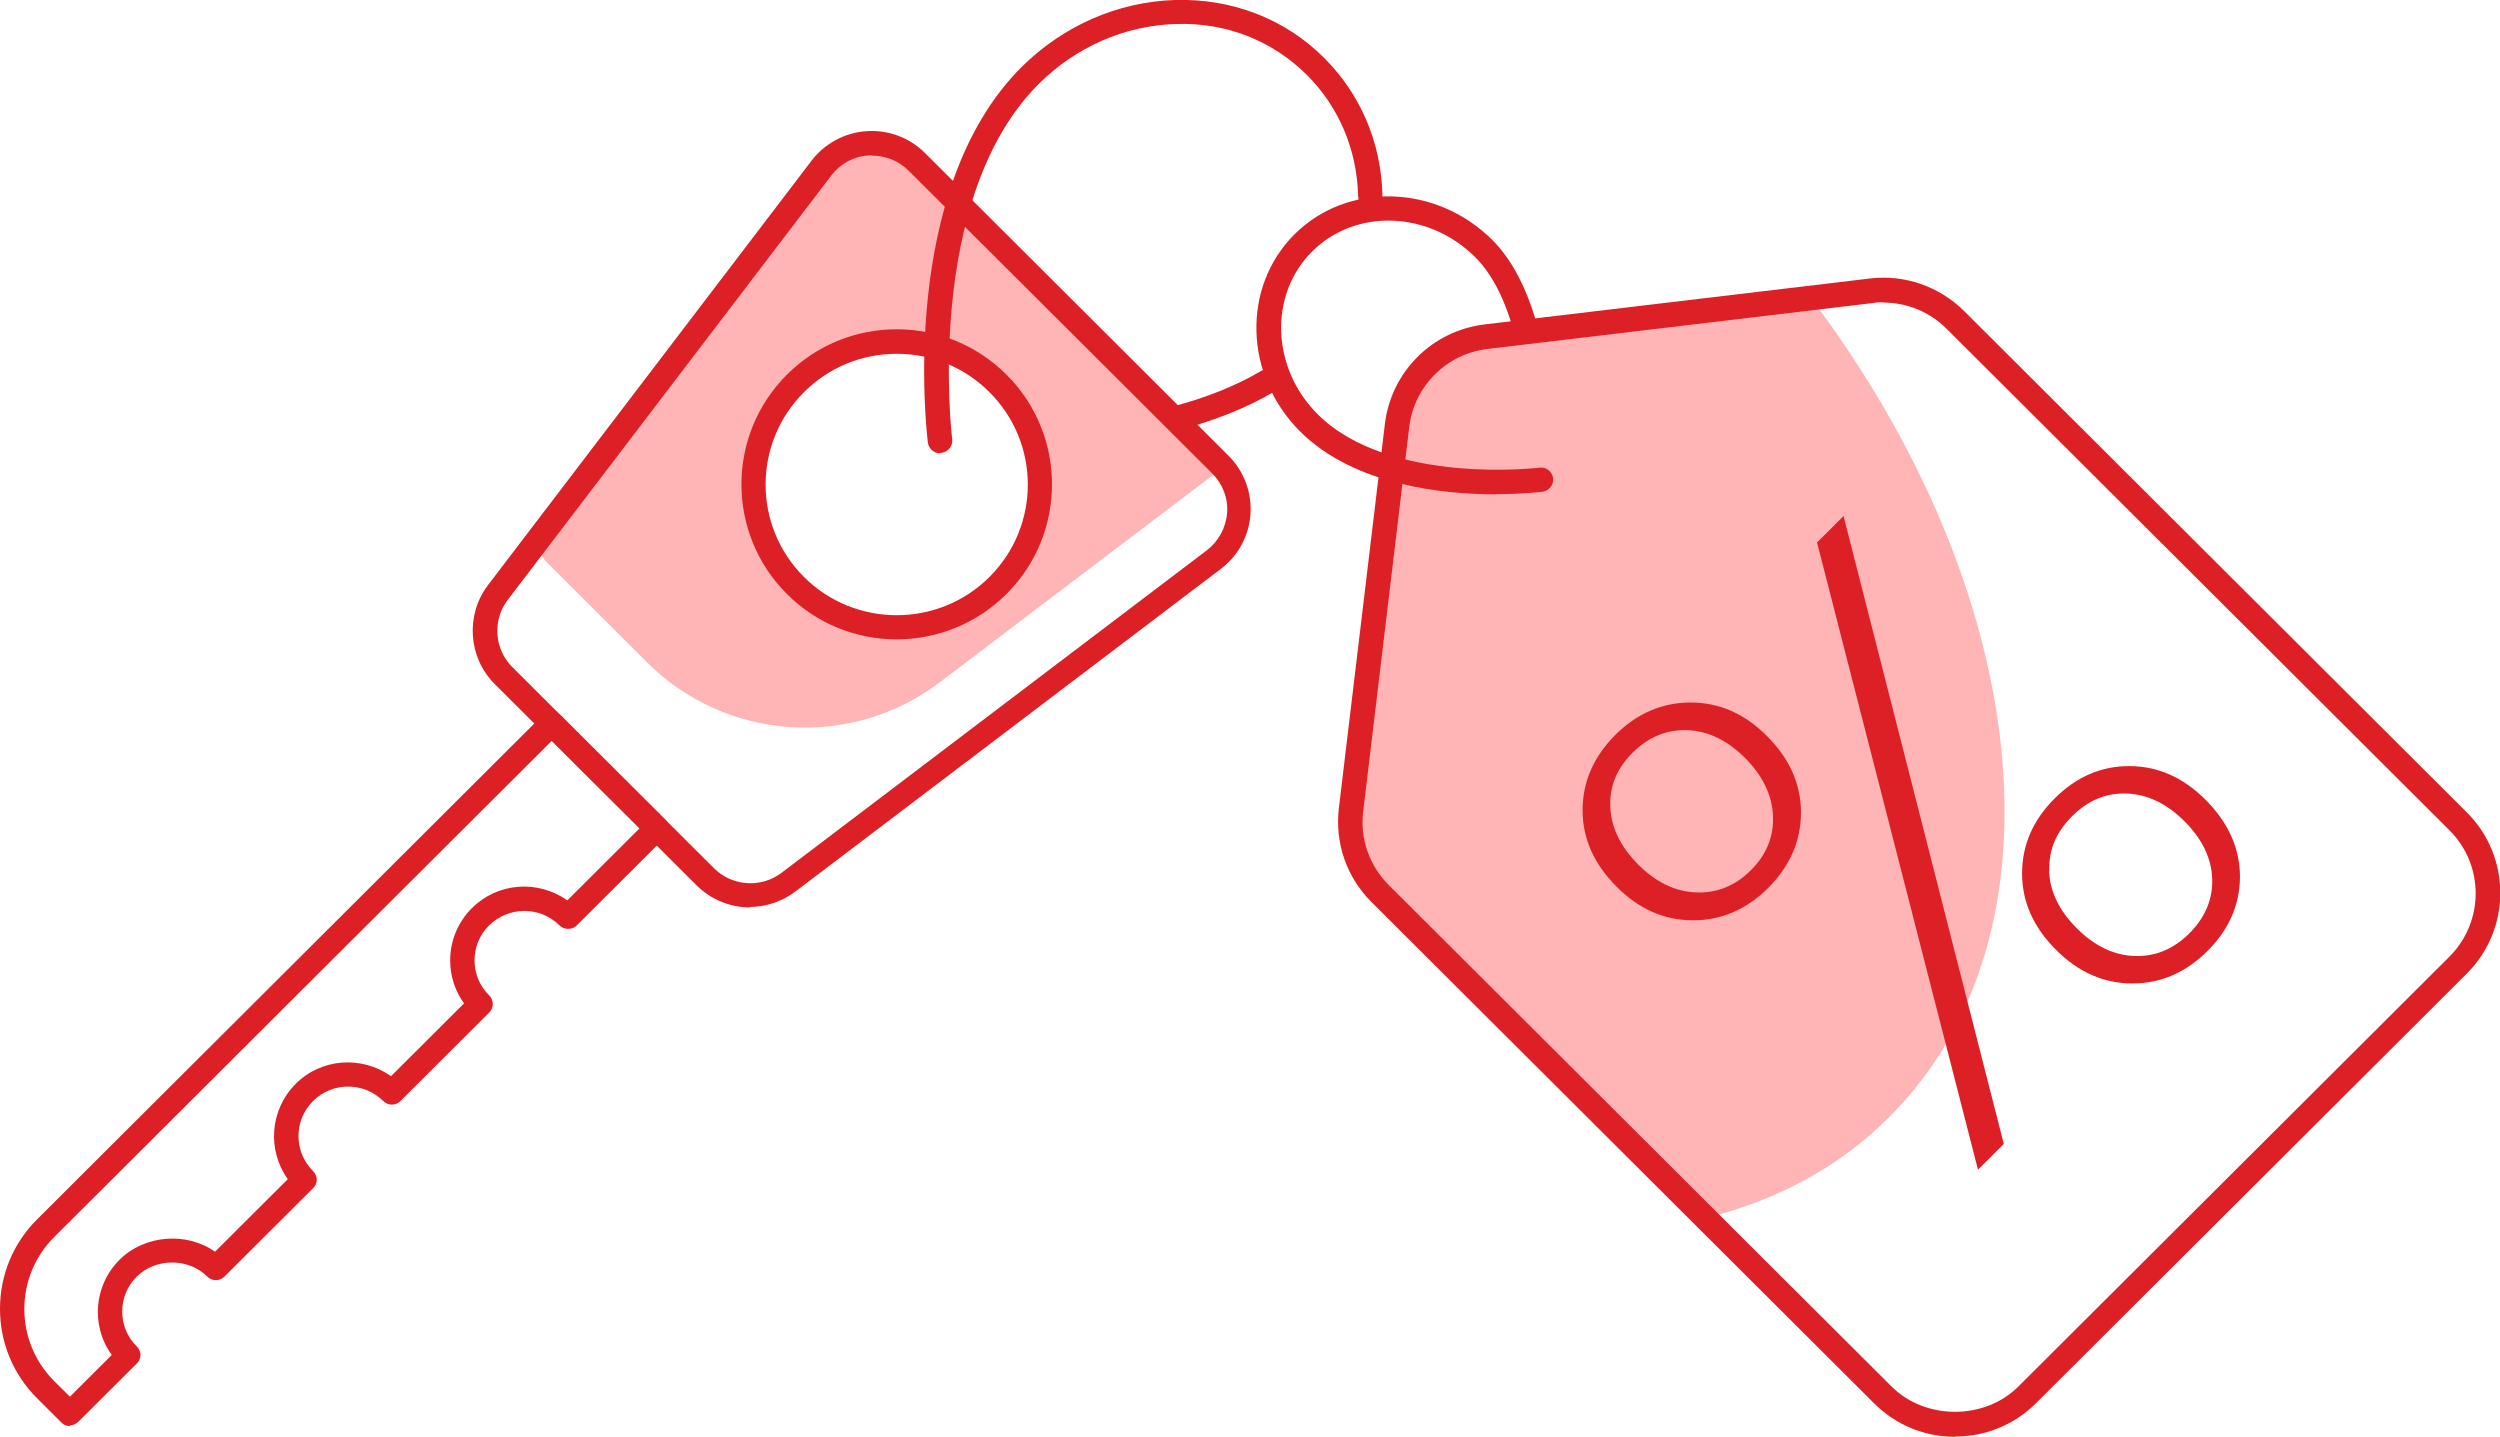
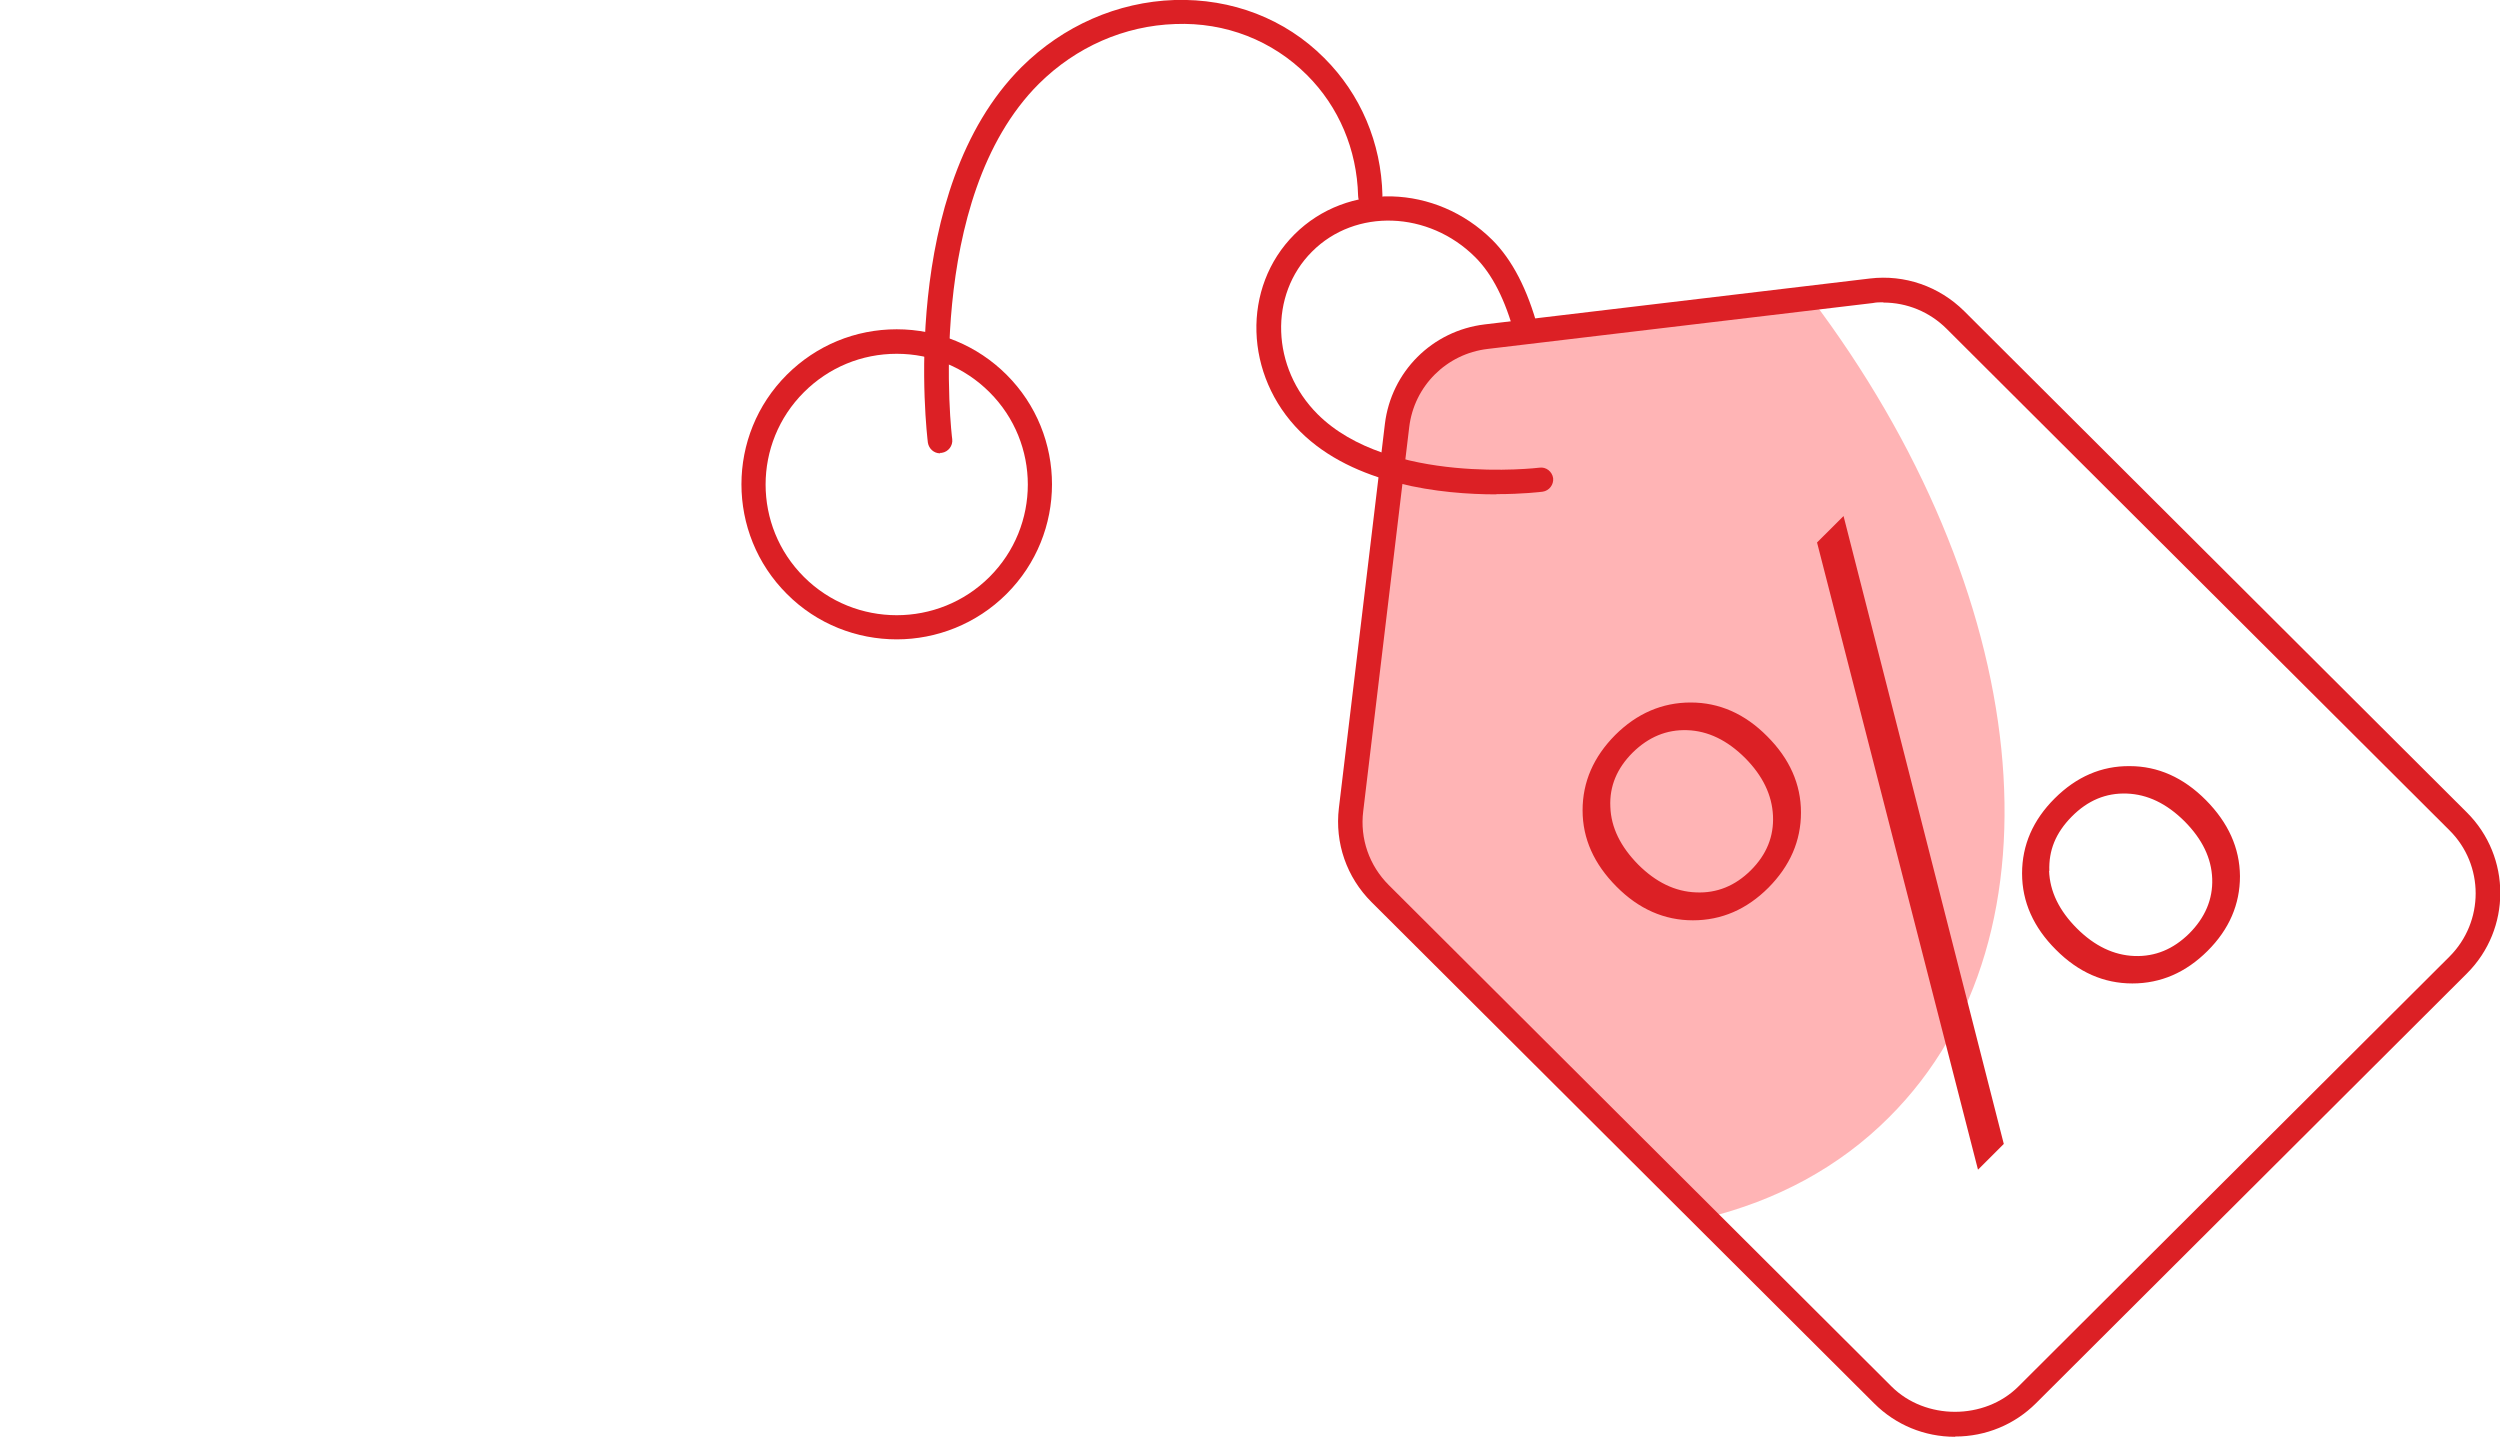
<svg xmlns="http://www.w3.org/2000/svg" width="87" height="50" viewBox="0 0 87 50" fill="none">
  <g clip-path="url(#clip0_21657_33221)">
-     <path d="M42.39 16.123L31.977 5.738C31.045 4.809 29.503 4.91 28.706 5.958L18.691 19.09C18.793 19.267 18.903 19.444 19.056 19.596L22.521 23.053C25.266 25.791 29.621 26.086 32.714 23.737L42.517 16.301C42.466 16.242 42.432 16.183 42.382 16.123H42.39ZM27.817 20.273C25.902 18.363 25.902 15.253 27.817 13.343C29.732 11.434 32.849 11.434 34.764 13.343C36.679 15.253 36.679 18.363 34.764 20.273C32.849 22.182 29.732 22.182 27.817 20.273Z" fill="#FFB4B5" />
    <path d="M63.013 10.368L51.719 11.712C50.092 11.906 48.812 13.182 48.618 14.805L47.016 28.173C46.889 29.246 47.262 30.328 48.033 31.097L58.997 42.031L59.353 42.386C61.81 41.786 63.996 40.628 65.741 38.879C72.105 32.533 70.698 20.534 63.013 10.368Z" fill="#FFB4B5" />
    <path d="M68.029 50C66.97 50 65.97 49.586 65.225 48.842L47.728 31.392C46.864 30.53 46.449 29.339 46.593 28.122L48.194 14.754C48.414 12.937 49.838 11.509 51.668 11.289L65.072 9.692C66.284 9.548 67.478 9.962 68.351 10.824L85.848 28.274C87.398 29.82 87.398 32.33 85.848 33.877L70.851 48.834C70.105 49.577 69.105 49.991 68.046 49.991L68.029 50ZM65.546 10.52C65.419 10.52 65.292 10.52 65.174 10.546L51.77 12.143C50.338 12.312 49.211 13.435 49.041 14.864L47.44 28.232C47.321 29.187 47.652 30.125 48.33 30.801L65.826 48.25C67.004 49.425 69.063 49.425 70.24 48.25L85.238 33.294C86.458 32.077 86.458 30.099 85.238 28.891L67.741 11.441C67.148 10.85 66.36 10.529 65.538 10.529L65.546 10.52Z" fill="#DC2025" />
    <path d="M55.074 28.199C55.074 27.21 55.455 26.34 56.209 25.579C56.964 24.827 57.845 24.447 58.836 24.447C59.827 24.447 60.717 24.835 61.496 25.621C62.276 26.399 62.674 27.286 62.674 28.275C62.674 29.263 62.293 30.134 61.539 30.894C60.785 31.646 59.912 32.027 58.912 32.027C57.921 32.027 57.031 31.638 56.252 30.852C55.472 30.066 55.074 29.187 55.074 28.199ZM56.04 28.08C56.065 28.799 56.396 29.466 57.014 30.092C57.624 30.7 58.294 31.029 59.022 31.055C59.743 31.089 60.386 30.827 60.929 30.286C61.48 29.737 61.734 29.103 61.7 28.385C61.666 27.666 61.344 26.999 60.734 26.382C60.107 25.757 59.438 25.436 58.717 25.41C57.997 25.385 57.37 25.647 56.819 26.188C56.269 26.737 56.006 27.362 56.04 28.08ZM64.157 17.965L69.732 39.809L68.834 40.705L63.233 18.878L64.157 17.957V17.965ZM70.368 30.396C70.368 29.407 70.749 28.537 71.503 27.785C72.257 27.033 73.13 26.652 74.113 26.661C75.096 26.661 75.985 27.058 76.765 27.844C77.544 28.63 77.942 29.509 77.951 30.489C77.951 31.469 77.578 32.339 76.824 33.091C76.07 33.843 75.197 34.224 74.206 34.224C73.215 34.224 72.325 33.835 71.545 33.049C70.766 32.272 70.368 31.384 70.368 30.396ZM71.308 30.303C71.334 31.021 71.656 31.689 72.282 32.314C72.893 32.922 73.562 33.243 74.282 33.269C75.002 33.294 75.629 33.032 76.18 32.491C76.739 31.934 77.01 31.291 76.985 30.582C76.96 29.863 76.638 29.204 76.028 28.587C75.401 27.962 74.731 27.641 74.011 27.616C73.291 27.59 72.655 27.852 72.096 28.418C71.537 28.985 71.291 29.593 71.317 30.311L71.308 30.303Z" fill="#DC2025" />
    <path d="M52.066 17.204C50.194 17.204 47.118 16.883 45.245 15.016C43.297 13.072 43.203 9.996 45.05 8.154C46.889 6.321 49.973 6.405 51.931 8.349C52.625 9.041 53.159 10.072 53.523 11.425C53.583 11.653 53.447 11.881 53.227 11.94C53.007 11.999 52.769 11.864 52.71 11.644C52.388 10.444 51.931 9.54 51.337 8.949C49.719 7.335 47.169 7.242 45.661 8.754C44.152 10.258 44.237 12.802 45.855 14.416C48.338 16.892 53.523 16.283 53.574 16.275C53.803 16.241 54.015 16.41 54.049 16.638C54.074 16.866 53.913 17.078 53.684 17.111C53.608 17.12 52.99 17.196 52.083 17.196L52.066 17.204Z" fill="#DC2025" />
-     <path d="M26.105 31.579C25.427 31.579 24.749 31.317 24.241 30.81L17.217 23.805C16.293 22.884 16.192 21.405 16.98 20.365L28.24 5.594C28.698 4.994 29.401 4.614 30.155 4.564C30.918 4.513 31.655 4.792 32.189 5.324L42.754 15.861C43.288 16.394 43.568 17.137 43.517 17.89C43.466 18.642 43.093 19.343 42.483 19.799L27.673 31.03C27.198 31.384 26.639 31.562 26.08 31.562L26.105 31.579ZM30.341 5.409C30.341 5.409 30.265 5.409 30.223 5.409C29.706 5.442 29.24 5.696 28.927 6.11L17.666 20.881C17.132 21.582 17.2 22.588 17.827 23.213L24.851 30.218C25.478 30.844 26.486 30.911 27.19 30.379L42 19.149C42.407 18.836 42.661 18.363 42.703 17.856C42.746 17.349 42.551 16.842 42.187 16.478L31.621 5.941C31.282 5.603 30.833 5.417 30.358 5.417L30.341 5.409Z" fill="#DC2025" />
    <path d="M31.206 22.25C29.825 22.25 28.435 21.726 27.384 20.67C25.275 18.566 25.275 15.143 27.384 13.039C28.41 12.017 29.765 11.459 31.206 11.459C32.646 11.459 34.01 12.025 35.027 13.039C37.137 15.143 37.137 18.566 35.027 20.67C33.976 21.718 32.587 22.25 31.206 22.25ZM31.206 12.312C29.986 12.312 28.842 12.786 27.978 13.648C26.198 15.422 26.198 18.304 27.978 20.078C29.757 21.853 32.655 21.853 34.434 20.078C36.213 18.304 36.213 15.422 34.434 13.648C33.57 12.786 32.426 12.312 31.206 12.312Z" fill="#DC2025" />
-     <path d="M2.432 49.628C2.322 49.628 2.211 49.586 2.135 49.502L1.288 48.657C0.458 47.829 0 46.722 0 45.547C0 44.372 0.458 43.265 1.288 42.437L18.895 24.878C19.064 24.709 19.327 24.709 19.496 24.878L23.157 28.528C23.326 28.697 23.326 28.959 23.157 29.128L20.072 32.204C19.911 32.365 19.632 32.365 19.471 32.204C18.793 31.528 17.7 31.537 17.022 32.204C16.692 32.525 16.514 32.965 16.514 33.421C16.514 33.877 16.692 34.317 17.022 34.638C17.192 34.807 17.192 35.069 17.022 35.238L13.938 38.314C13.768 38.483 13.506 38.483 13.336 38.314C12.659 37.646 11.566 37.646 10.896 38.314C10.218 38.99 10.218 40.08 10.896 40.756C10.972 40.832 11.023 40.942 11.023 41.051C11.023 41.161 10.981 41.271 10.896 41.347L7.812 44.423C7.643 44.592 7.38 44.592 7.21 44.423C6.558 43.772 5.423 43.772 4.762 44.423C4.431 44.753 4.253 45.184 4.253 45.64C4.253 46.096 4.431 46.536 4.762 46.857C4.838 46.933 4.889 47.043 4.889 47.153C4.889 47.262 4.847 47.372 4.762 47.448L2.728 49.476C2.652 49.552 2.542 49.603 2.432 49.603V49.628ZM19.2 25.782L1.889 43.046C1.22 43.713 0.847 44.609 0.847 45.555C0.847 46.502 1.22 47.398 1.889 48.065L2.432 48.606L3.889 47.153C3.576 46.722 3.406 46.206 3.406 45.657C3.406 44.972 3.677 44.322 4.16 43.84C5.033 42.97 6.499 42.86 7.482 43.561L10.015 41.035C9.295 40.029 9.388 38.626 10.286 37.722C11.184 36.818 12.599 36.733 13.607 37.452L16.149 34.917C15.836 34.486 15.666 33.97 15.666 33.421C15.666 32.736 15.938 32.086 16.421 31.604C17.327 30.7 18.734 30.615 19.742 31.334L22.258 28.824L19.2 25.773V25.782Z" fill="#DC2025" />
-     <path d="M40.899 14.982C40.712 14.982 40.543 14.856 40.492 14.67C40.433 14.441 40.568 14.213 40.789 14.154C42 13.833 43.042 13.411 43.881 12.912C44.085 12.794 44.339 12.861 44.466 13.056C44.584 13.258 44.517 13.512 44.322 13.639C43.415 14.18 42.297 14.627 41.009 14.974C40.975 14.982 40.933 14.991 40.899 14.991V14.982Z" fill="#DC2025" />
    <path d="M32.714 15.776C32.502 15.776 32.324 15.616 32.29 15.404C32.248 15.049 31.248 6.624 35.552 2.332C37.001 0.895 38.891 0.067 40.873 -0C42.864 -0.06 44.72 0.65 46.084 2.019C47.347 3.278 48.067 4.968 48.109 6.793C48.109 7.03 47.931 7.224 47.694 7.224C47.448 7.233 47.262 7.047 47.262 6.81C47.22 5.205 46.593 3.718 45.483 2.611C44.279 1.411 42.653 0.768 40.899 0.836C39.128 0.895 37.45 1.63 36.154 2.915C32.138 6.92 33.121 15.201 33.138 15.286C33.163 15.514 33.002 15.725 32.773 15.759C32.756 15.759 32.739 15.759 32.722 15.759L32.714 15.776Z" fill="#DC2025" />
  </g>
  <defs>
    <clipPath id="clip0_21657_33221">
      <rect width="87" height="50" fill="white" />
    </clipPath>
  </defs>
</svg>